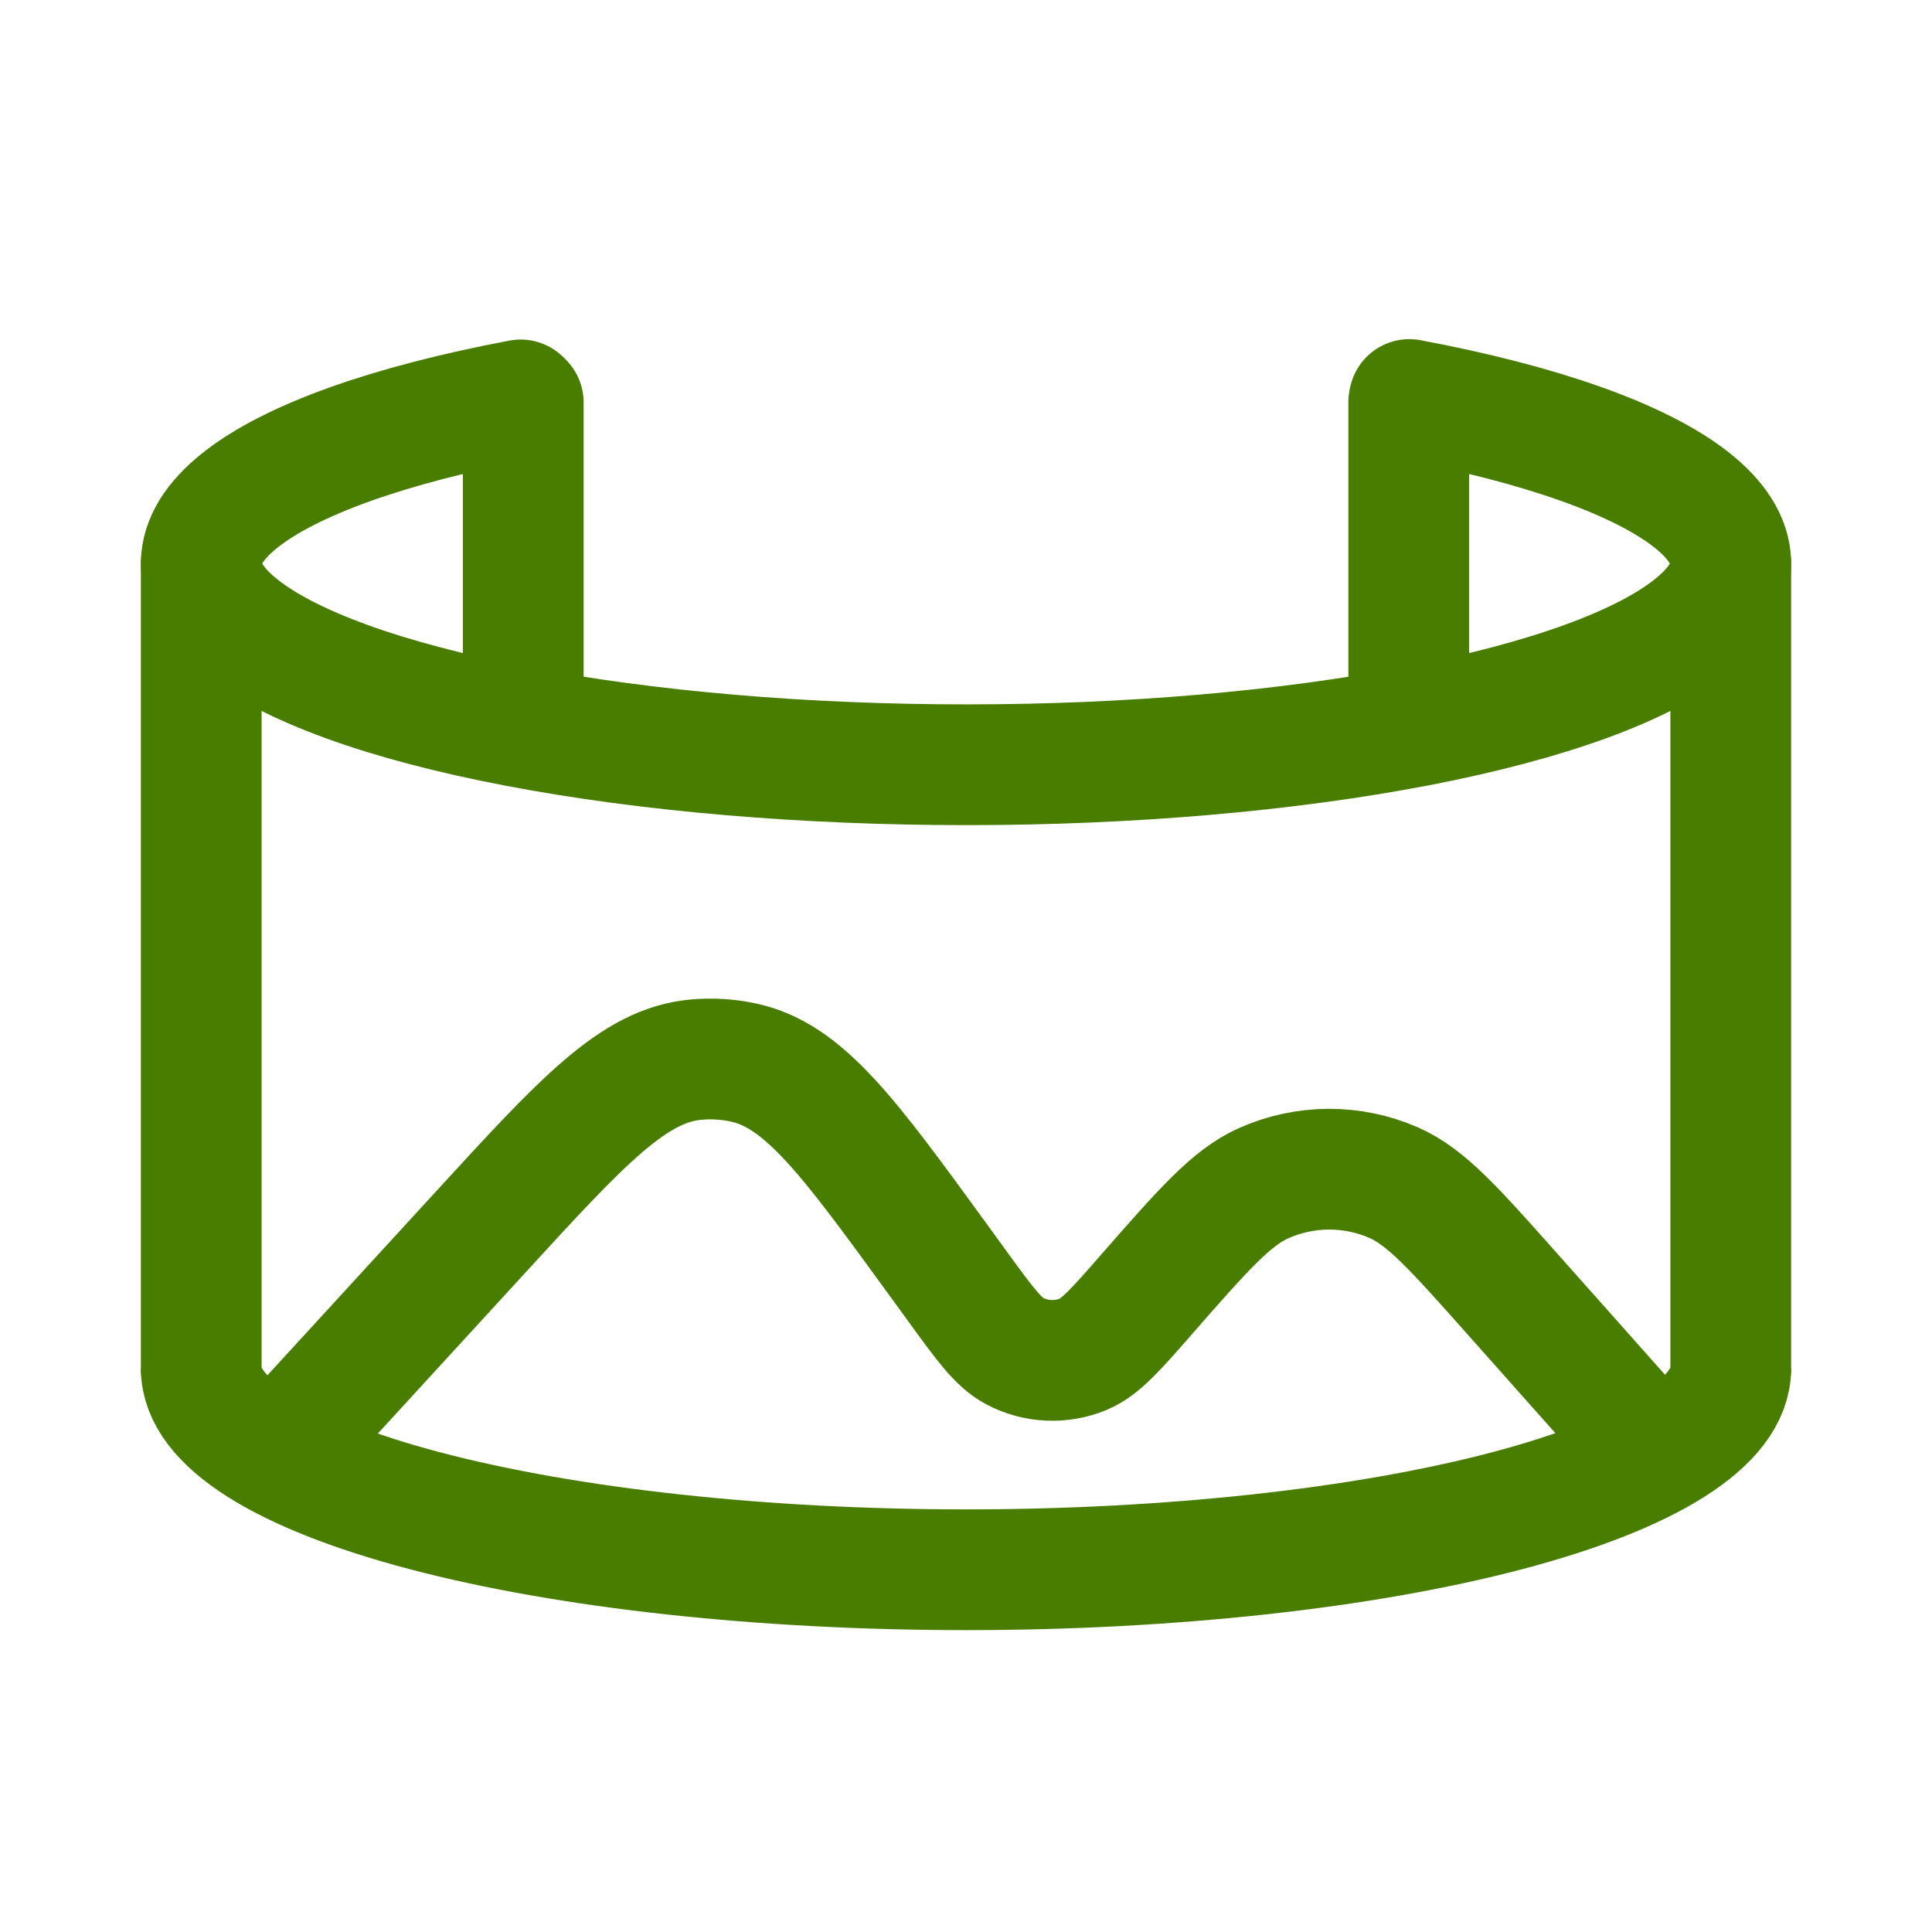
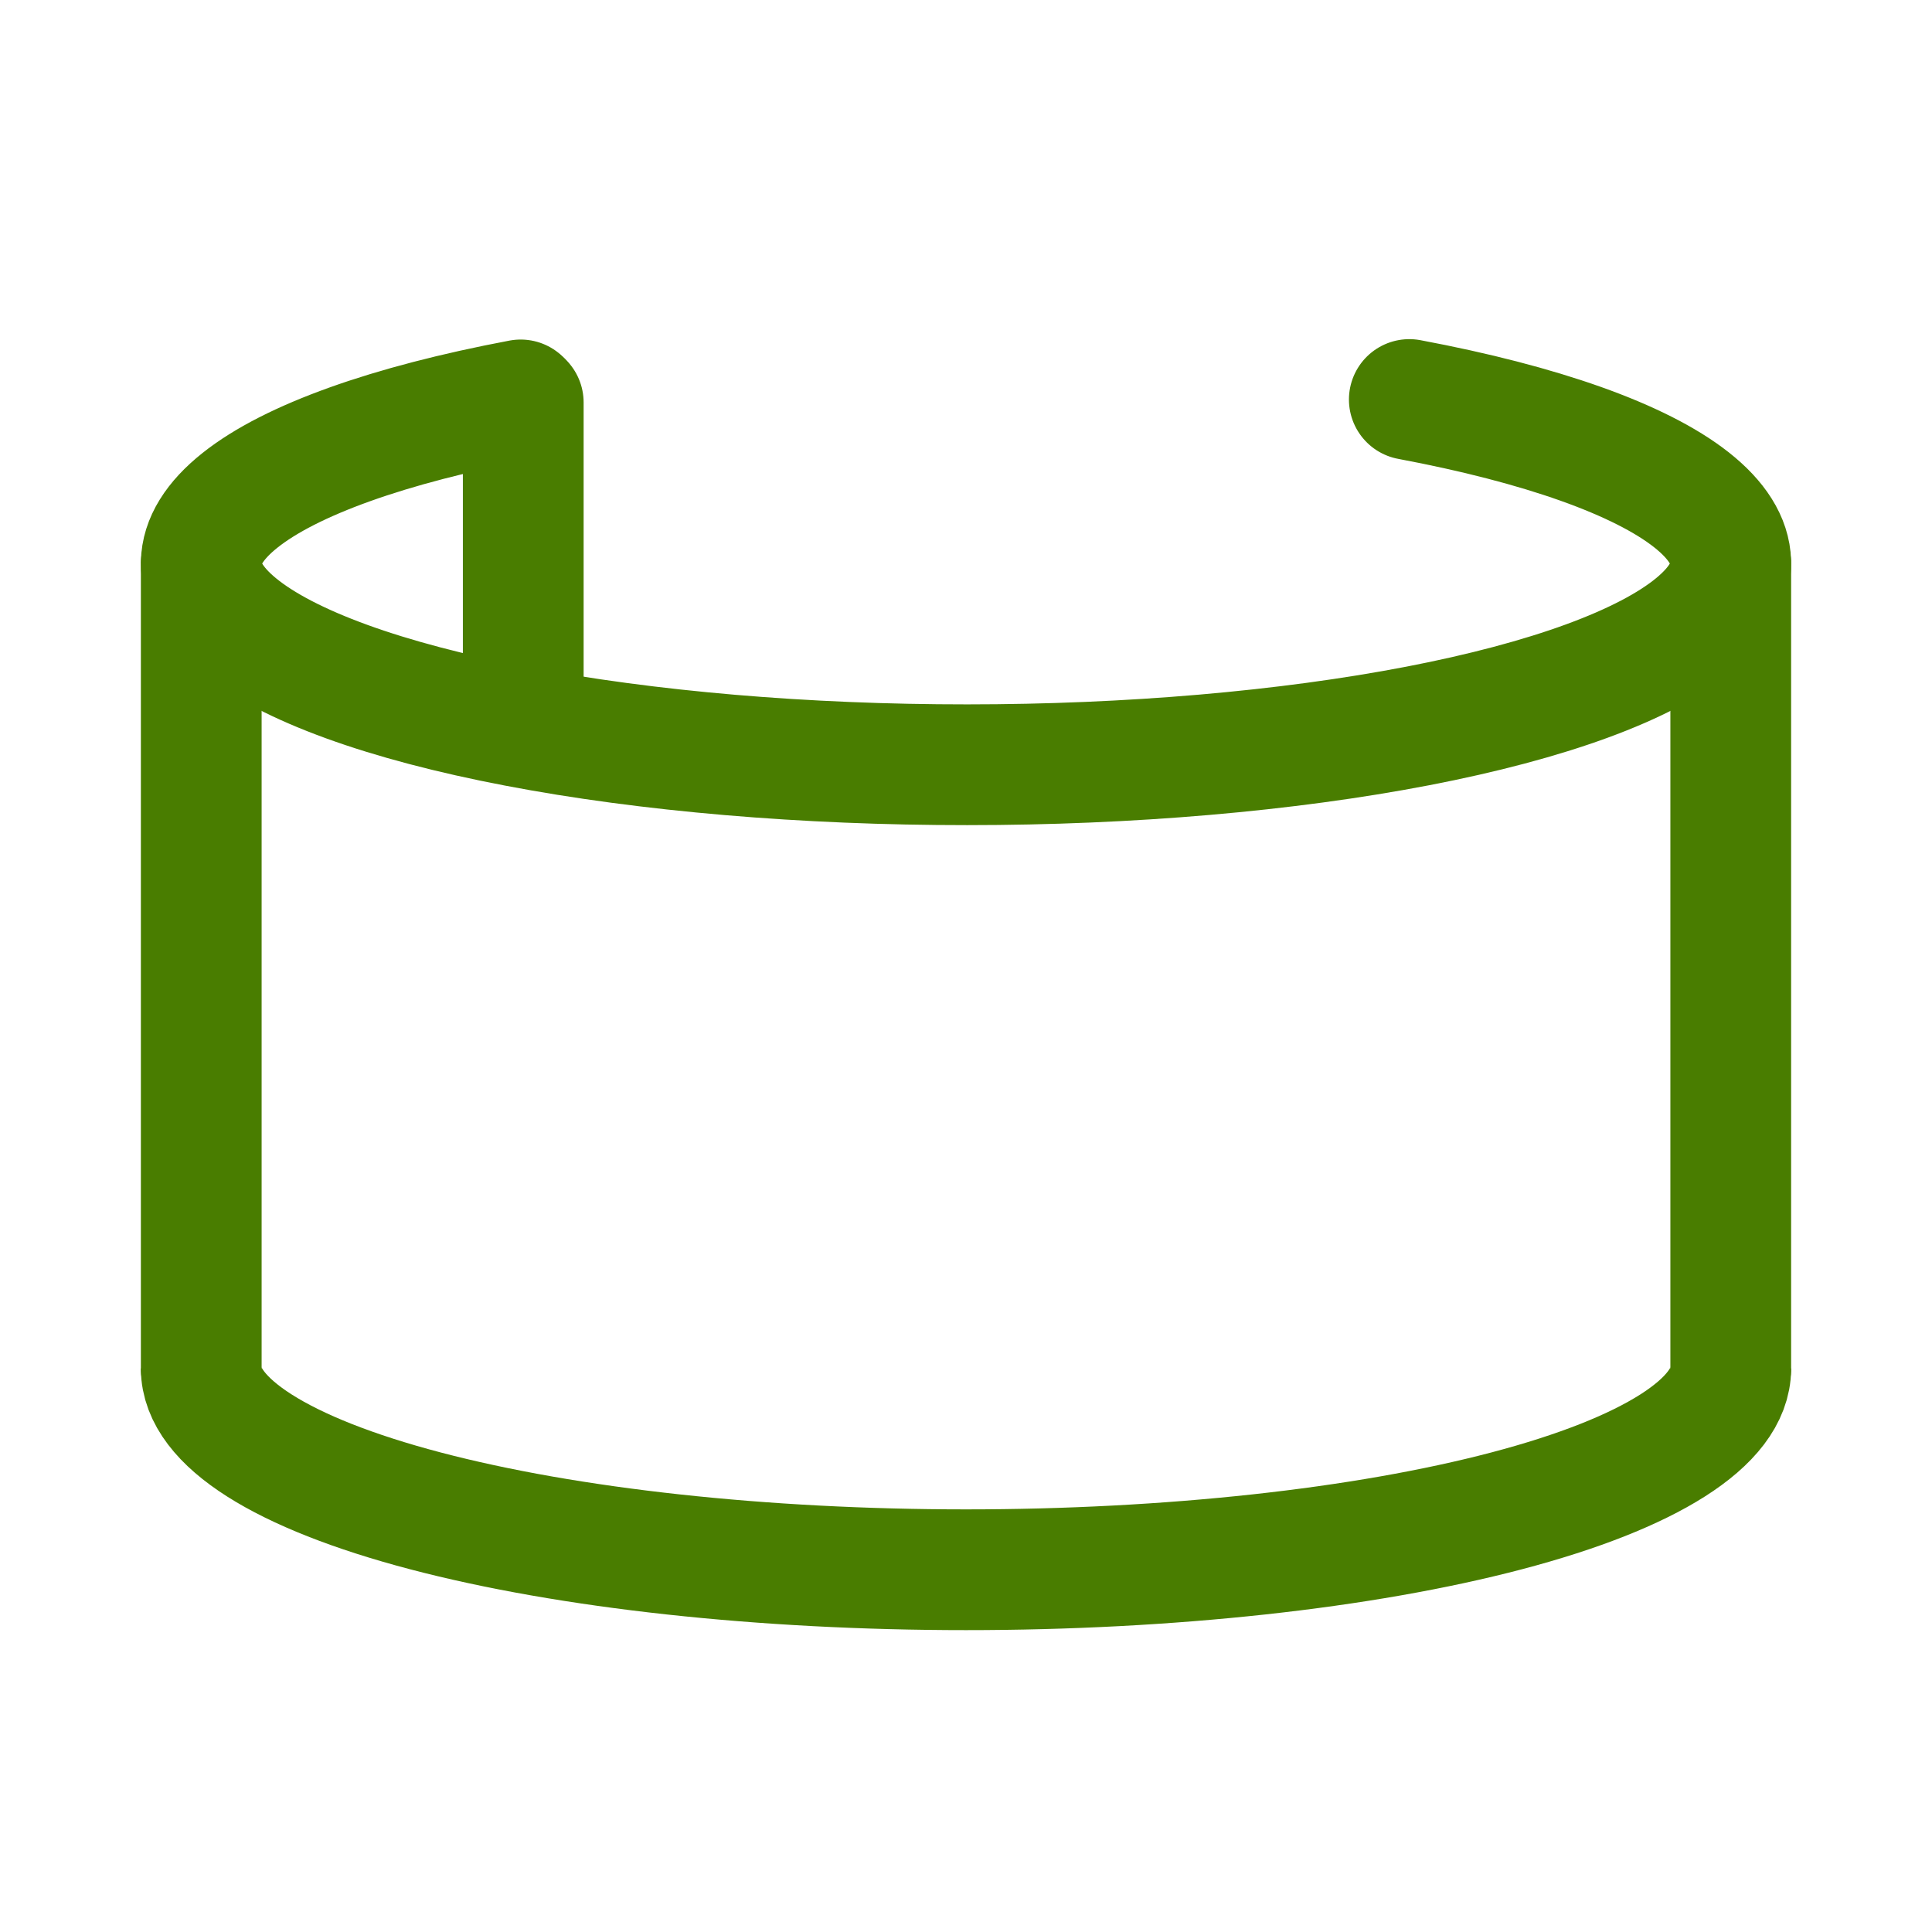
<svg xmlns="http://www.w3.org/2000/svg" width="24" height="24" viewBox="0 0 24 24" fill="none">
-   <path d="M3.5 18L5.961 15.316C7.236 13.925 7.873 13.23 8.649 13.163C8.839 13.146 9.03 13.157 9.217 13.195C9.981 13.349 10.536 14.112 11.646 15.638L11.888 15.971C12.229 16.441 12.4 16.676 12.606 16.784C12.87 16.923 13.182 16.937 13.457 16.823C13.671 16.733 13.863 16.515 14.245 16.077V16.077C14.946 15.277 15.296 14.877 15.697 14.698C16.211 14.469 16.797 14.466 17.312 14.691C17.715 14.867 18.068 15.265 18.775 16.06L20.5 18" stroke="#497D00" stroke-width="1.5" />
  <path d="M6.5 8.5V5" stroke="#497D00" stroke-width="1.5" stroke-linecap="round" />
-   <path d="M17.5 8.5V5" stroke="#497D00" stroke-width="1.5" stroke-linecap="round" />
  <path d="M2.5 17V7M21.5 7V17" stroke="#497D00" stroke-width="1.5" stroke-linecap="round" />
  <path d="M17.507 4.963C19.148 5.271 20.375 5.707 21.012 6.209C21.649 6.712 21.663 7.255 21.052 7.759C20.441 8.264 19.236 8.705 17.612 9.018C15.988 9.331 14.028 9.5 12.015 9.5C10.002 9.501 8.04 9.334 6.413 9.022C4.785 8.711 3.575 8.271 2.958 7.767C2.34 7.263 2.348 6.72 2.979 6.217C3.609 5.714 4.831 5.277 6.468 4.968" stroke="#497D00" stroke-width="1.5" stroke-linecap="round" />
  <path d="M21.5 17C21.5 17.663 20.499 18.299 18.718 18.768C16.936 19.237 14.52 19.5 12 19.5C9.48 19.5 7.064 19.237 5.282 18.768C3.501 18.299 2.5 17.663 2.5 17" stroke="#497D00" stroke-width="1.5" />
</svg>